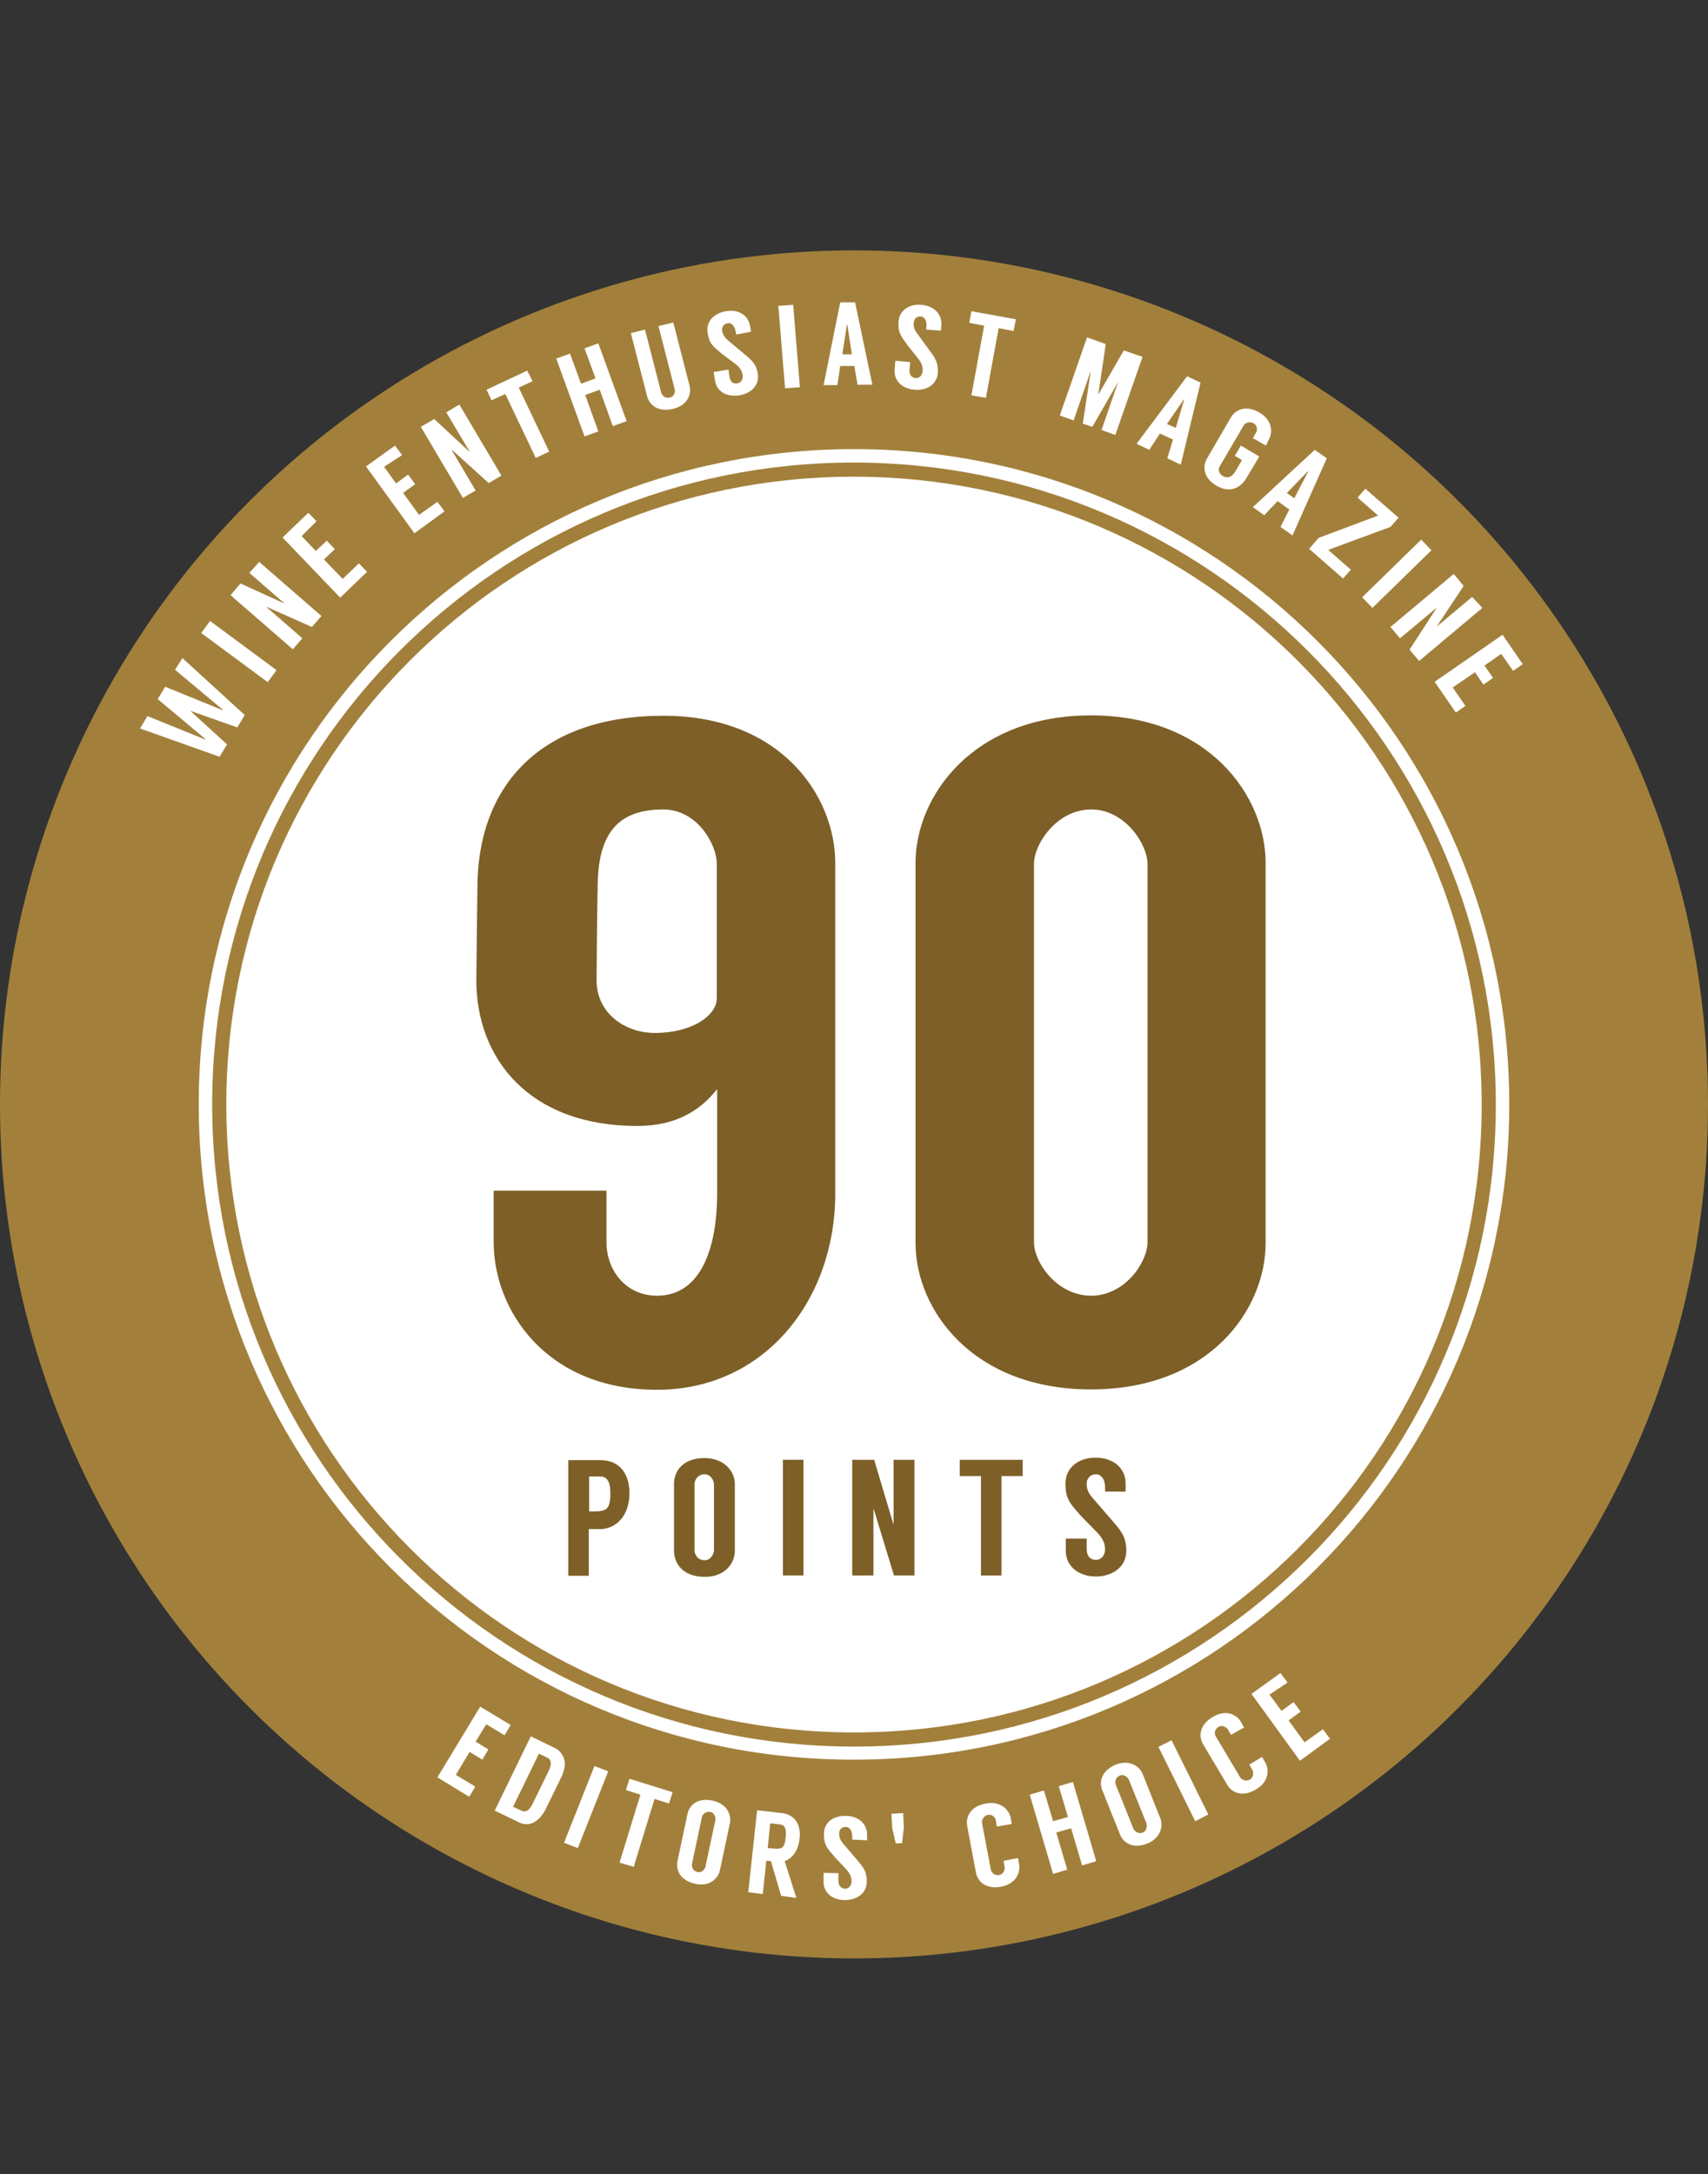
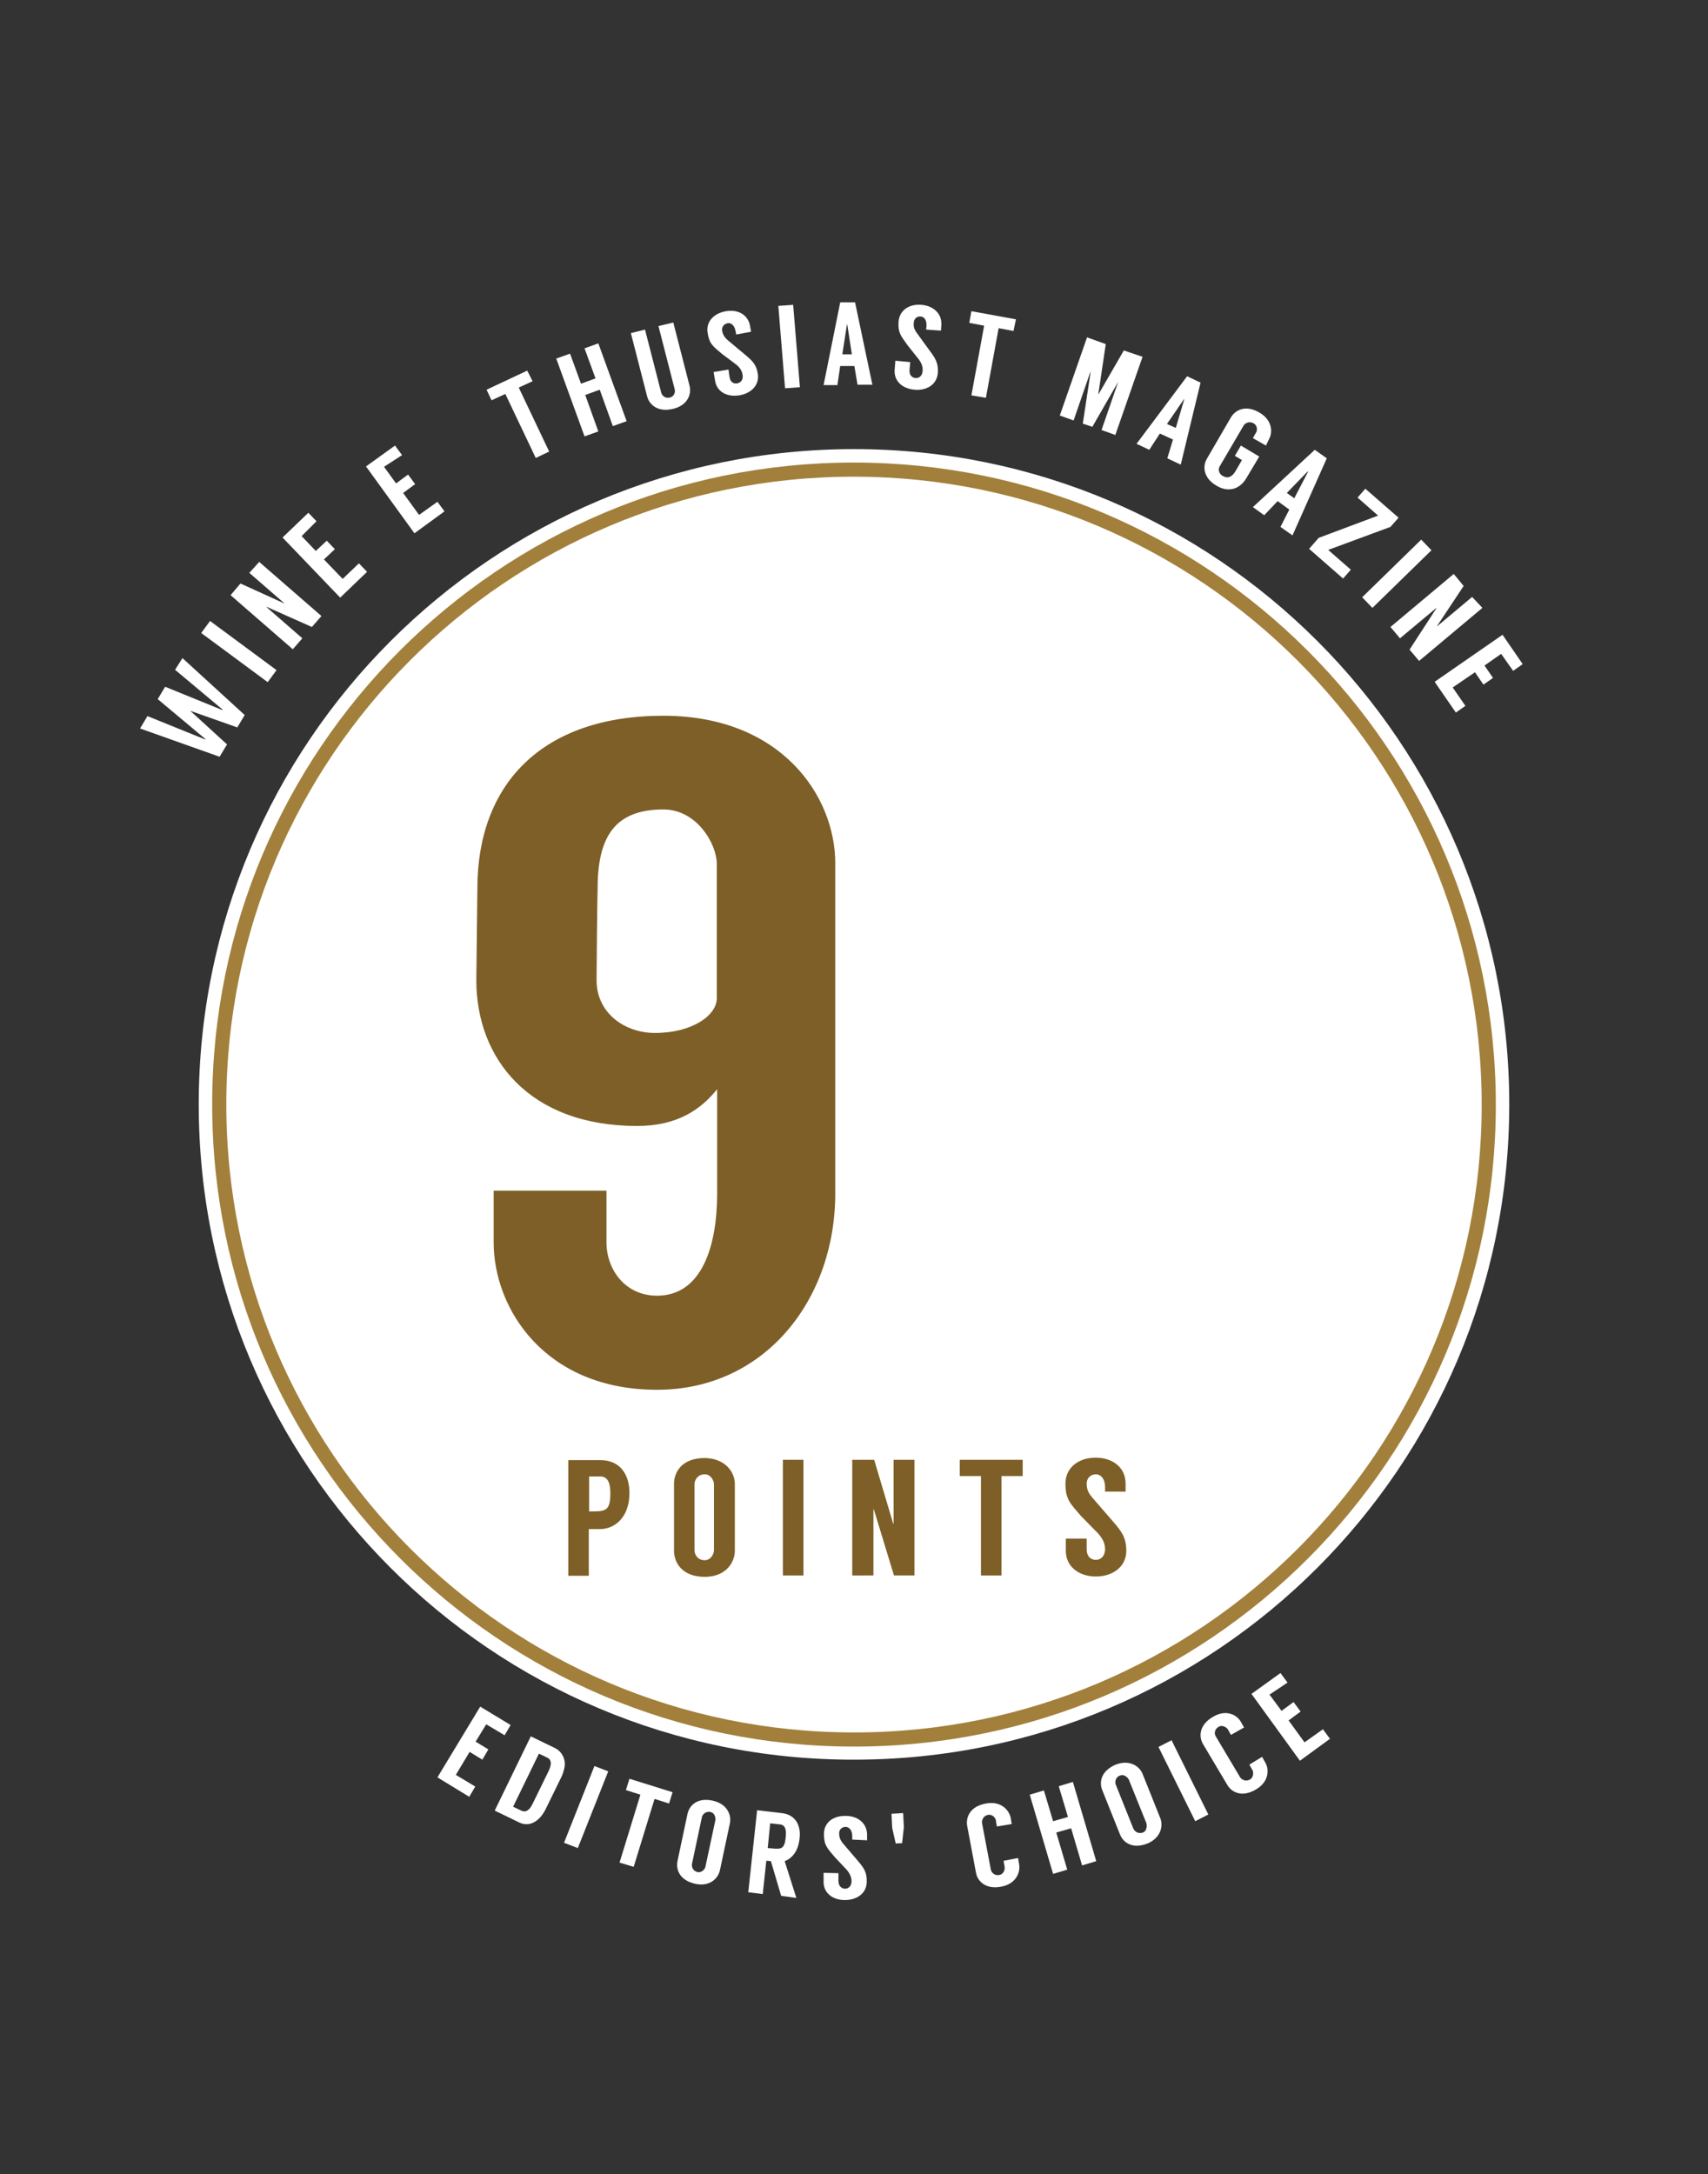
<svg xmlns="http://www.w3.org/2000/svg" version="1.1" id="a" x="0px" y="0px" viewBox="0 0 483 614.8" style="enable-background:new 0 0 483 614.8;" xml:space="preserve">
  <rect x="0" y="0" width="483" height="614.8" fill="#333333" stroke="none" />
  <style type="text/css">
	.st0{fill:#A2803B;}
	.st1{fill:#FFFFFF;}
	.st2{enable-background:new    ;}
	.st3{fill:none;stroke:#A2803B;stroke-width:4;stroke-miterlimit:10;}
	.st4{fill:#7D5F27;}
</style>
-   <circle class="st0" cx="241.5" cy="312.3" r="241.5" />
  <path class="st1" d="M241.5,497.6c102.4,0,185.3-83,185.3-185.3S343.9,127,241.5,127S56.2,210,56.2,312.3S139.1,497.7,241.5,497.6  L241.5,497.6z" />
  <g>
    <g class="st2">
      <path class="st1" d="M51.6,186.1l17.6,16.1l-2.1,3.5l-13.3-4.7l10.4,9.5l-2.1,3.5l-22.5-8l2.1-3.5l16.3,6.6l0.1-0.1l-13.5-11.3    l2.1-3.5l16.2,6.6l0.1-0.1l-13.5-11.3L51.6,186.1z" />
    </g>
    <g class="st2">
      <path class="st1" d="M78.2,189.5l-2.5,3.4L56.9,179l2.5-3.4L78.2,189.5z" />
    </g>
    <g class="st2">
      <path class="st1" d="M73.3,158.9l17.6,15.3l-2.7,3.1l-12.8-5.7l0,0.1l10.1,8.8l-2.7,3.1l-17.6-15.3L68,165l12.3,5.6l0-0.1    l-9.8-8.5L73.3,158.9z" />
    </g>
    <g class="st2">
      <path class="st1" d="M85.3,151.6l4,4.2l3.1-2.9l2.3,2.4l-3.1,2.9l5.3,5.5l4.6-4.4l2.3,2.4l-7.6,7.3L79.9,152l7.3-7l2.3,2.4    L85.3,151.6z" />
    </g>
    <g class="st2">
      <path class="st1" d="M108.6,132l3.4,4.7l3.4-2.5l2,2.7l-3.4,2.5l4.5,6.2l5.2-3.7l2,2.7l-8.5,6.2l-13.7-18.9l8.2-5.9l2,2.7    L108.6,132z" />
    </g>
    <g class="st2">
-       <path class="st1" d="M129.9,114.4l11.9,20.1l-3.6,2.1l-10.4-9.4l-0.1,0l6.8,11.5l-3.6,2.1l-11.9-20.1l3.8-2.2l9.9,9.2l0.1,0    l-6.6-11.1L129.9,114.4z" />
-     </g>
+       </g>
    <g class="st2">
      <path class="st1" d="M150.6,107.8l-3.9,1.8l8.6,18.1l-3.8,1.8l-8.6-18.1l-3.9,1.8l-1.4-3l11.5-5.4L150.6,107.8z" />
    </g>
    <g class="st2">
      <path class="st1" d="M169.2,97.1l8,22l-3.9,1.4l-3.7-10.3l-4.1,1.5l3.7,10.3l-3.9,1.4l-8-22l3.9-1.4l3.1,8.5l4.1-1.5l-3.1-8.5    L169.2,97.1z" />
    </g>
    <g class="st2">
      <path class="st1" d="M190.4,91.2l4.6,17.9c0.6,2.3-0.5,5.5-4.6,6.5c-4.4,1.1-6.8-1.2-7.4-3.5l-4.6-17.9l4-1l4.6,17.9    c0.2,0.7,1.1,1.7,2.5,1.3c1.2-0.3,1.5-1.6,1.3-2.3l-4.6-17.9L190.4,91.2z" />
    </g>
    <g class="st2">
      <path class="st1" d="M208.2,94.6l-0.2-1c-0.3-1.6-1.3-2.4-2.2-2.2c-1.1,0.2-1.7,1-1.6,2.1c0.2,1,0.5,1.7,1.6,2.7l4.9,4.1    c1.9,1.6,3.2,2.7,3.6,5.4c0.5,3.3-2,5.6-5.3,6.1c-3.3,0.5-6.3-0.9-6.8-4.2l-0.4-2.4l4.2-0.7l0.3,2.1c0.2,1.4,1.1,2,2.2,1.8    c1-0.2,1.7-1,1.5-2.4c-0.2-1.2-0.8-2.1-1.8-2.9l-4-3c-2.6-2.2-3.6-2.8-4.1-6c-0.5-3.1,1.7-5.5,5.2-6.1c3.5-0.6,6.3,1.1,6.8,4.2    l0.3,1.6L208.2,94.6z" />
    </g>
    <g class="st2">
      <path class="st1" d="M226.2,109.5l-4.2,0.3l-1.9-23.3l4.2-0.3L226.2,109.5z" />
    </g>
    <g class="st2">
      <path class="st1" d="M241.6,103.5l-4,0l-0.8,5.4l-3.9,0l4.7-23.4l4.2,0l4.9,23.3l-4.2,0L241.6,103.5z M240.9,100.2l-1.3-8.4    l-0.1,0l-1.3,8.4L240.9,100.2z" />
    </g>
    <g class="st2">
      <path class="st1" d="M261.9,93.2l0.1-1c0.1-1.6-0.6-2.6-1.6-2.7c-1.1-0.1-1.9,0.6-2,1.7c-0.1,1,0,1.8,0.9,3l3.7,5.1    c1.5,2,2.4,3.4,2.2,6.2c-0.3,3.4-3.3,5-6.6,4.7c-3.4-0.3-5.9-2.4-5.6-5.8l0.2-2.4l4.2,0.4l-0.2,2.2c-0.1,1.4,0.6,2.2,1.7,2.3    c1,0.1,1.9-0.6,2-2c0.1-1.2-0.3-2.2-1.1-3.3l-3.1-3.9c-2-2.8-2.8-3.6-2.6-6.8c0.3-3.2,3-5,6.5-4.7c3.5,0.3,5.8,2.6,5.6,5.7    l-0.1,1.6L261.9,93.2z" />
    </g>
    <g class="st2">
      <path class="st1" d="M286.6,93.6l-4.2-0.8l-3.6,19.7l-4.1-0.7l3.6-19.7l-4.2-0.8l0.6-3.3l12.6,2.3L286.6,93.6z" />
    </g>
    <g class="st2">
      <path class="st1" d="M323.1,100.9l-7.7,22.1l-3.9-1.4l4.7-13.6l-7.3,12.7l-2.7-0.9l2.2-14.5l-0.1,0l-4.7,13.6l-3.9-1.4l7.7-22.1    l5.3,1.9l-2.1,14.1l0.1,0l7.1-12.3L323.1,100.9z" />
    </g>
    <g class="st2">
      <path class="st1" d="M331.7,124.3l-3.7-1.7l-3,4.6l-3.6-1.7l14.3-19.1l3.8,1.8l-5.6,23.2l-3.8-1.8L331.7,124.3z M332.5,121    l2.4-8.1l-0.1,0l-4.8,7L332.5,121z" />
    </g>
    <g class="st2">
      <path class="st1" d="M354.3,123.9l0.9-1.6c0.4-0.6,0.4-2-0.7-2.6c-1.3-0.7-2.4,0-2.8,0.6l-6.8,11.6c-0.4,0.6-0.4,2,0.9,2.7    c1.4,0.8,2.6,0.3,3.6-1.4l1.8-3.1l-2-1.2l1.7-2.9l5.2,3.1l-3.7,6.2c-1.6,2.7-4.7,4.2-8.3,2.1c-4-2.3-4-5.7-2.8-7.7l6.8-11.7    c1.2-2,4.1-3.7,8.1-1.3c3.6,2.1,3.8,5.6,2.6,7.6L358,126L354.3,123.9z" />
    </g>
    <g class="st2">
      <path class="st1" d="M364.6,144.1l-3.3-2.4l-3.8,4l-3.2-2.3l17.5-16.2l3.4,2.4l-9.7,21.8l-3.4-2.4L364.6,144.1z M366,140.9    l3.9-7.5l-0.1-0.1l-5.9,6.1L366,140.9z" />
    </g>
    <g class="st2">
      <path class="st1" d="M393.2,149l-17.6,6.5l6.4,5.6l-2.2,2.5l-9.6-8.4l2.7-3.1l16.8-6.3l-5.8-5.1l2.2-2.5l9.4,8.2L393.2,149z" />
    </g>
    <g class="st2">
      <path class="st1" d="M388.1,171.9l-2.9-3l16.7-16.3l2.9,3L388.1,171.9z" />
    </g>
    <g class="st2">
      <path class="st1" d="M419.2,171.9l-17.9,15l-2.7-3.2l7.6-11.7l0-0.1l-10.3,8.6l-2.7-3.2l17.9-15l2.8,3.4l-7.5,11.3l0,0.1l9.9-8.3    L419.2,171.9z" />
    </g>
    <g class="st2">
      <path class="st1" d="M424.5,184.9l-4.7,3.3l2.4,3.5l-2.7,1.9l-2.4-3.5l-6.3,4.3l3.6,5.2l-2.7,1.9l-6-8.7l19.2-13.3l5.7,8.3    l-2.7,1.9L424.5,184.9z" />
    </g>
  </g>
  <g>
    <g class="st2">
      <path class="st1" d="M137.5,487.6l-3,4.9l3.6,2.2l-1.7,2.9l-3.6-2.2l-3.9,6.5l5.5,3.3l-1.7,2.9l-9-5.5l12.1-20l8.6,5.2l-1.7,2.9    L137.5,487.6z" />
    </g>
    <g class="st2">
      <path class="st1" d="M158.7,502.6l-4.4,9c-1.6,3.2-4.4,5.3-7.6,3.7l-6.8-3.3l10.2-21l6.8,3.3c2.1,1,3.2,3.4,2.7,5.6    C159.4,500.9,159.1,501.8,158.7,502.6z M147.4,512c1.5,0.7,2.5-0.4,3.3-2.1l4.4-9c0.8-1.7,1.1-3.2-0.4-3.9l-2.3-1.1l-7.3,15    L147.4,512z" />
    </g>
    <g class="st2">
      <path class="st1" d="M163.4,522.6l-3.9-1.5l8.6-21.7l3.9,1.5L163.4,522.6z" />
    </g>
    <g class="st2">
      <path class="st1" d="M189.2,510l-4.1-1.3l-5.9,19.2l-4-1.2l5.9-19.2l-4.1-1.3l1-3.2l12.2,3.8L189.2,510z" />
    </g>
    <g class="st2">
      <path class="st1" d="M206.4,515.6l-2.8,13.2c-0.5,2.4-2.9,4.8-7,3.9c-4.5-1-5.5-4.1-5-6.5l2.8-13.2c0.5-2.4,2.7-4.8,7.2-3.8    C205.6,510.1,206.9,513.2,206.4,515.6z M202.3,514.7c0.1-0.7-0.2-2.1-1.4-2.3c-1.4-0.3-2.3,0.8-2.4,1.4l-2.8,13.2    c-0.2,0.8,0.2,2.1,1.6,2.4c1.2,0.2,2.1-0.9,2.2-1.6L202.3,514.7z" />
    </g>
    <g class="st2">
      <path class="st1" d="M220.9,536.1l-2.9-9.8c-0.6-0.1-1.2-0.1-1.3-0.1l-1,9.4l-4.1-0.5l2.5-23.2l6.9,0.8c4,0.4,5.6,3.6,5.1,7.3    c-0.4,3.5-2.1,5.5-4.2,6.3l3.3,10.4L220.9,536.1z M217.1,522.6l1.3,0.1c2.7,0.3,3.5,0,3.8-3.3c0.2-1.9-0.1-3.4-1.7-3.5l-2.7-0.3    L217.1,522.6z" />
    </g>
    <g class="st2">
      <path class="st1" d="M241,520.2l0-1c0-1.6-0.8-2.5-1.8-2.6c-1.1,0-1.9,0.7-1.9,1.8c0,1,0.2,1.8,1.1,2.9l4.1,4.8    c1.6,1.9,2.7,3.2,2.6,6c0,3.4-2.9,5.2-6.2,5.2c-3.4,0-6.1-2-6-5.3l0-2.4l4.2,0.1l0,2.2c0,1.4,0.8,2.1,1.8,2.2c1,0,1.9-0.7,1.9-2.1    c0-1.2-0.5-2.2-1.3-3.2l-3.4-3.6c-2.2-2.6-3.1-3.4-3.1-6.6c0-3.2,2.6-5.2,6.2-5.1c3.5,0,6,2.2,6,5.3l0,1.6L241,520.2z" />
    </g>
    <g class="st2">
      <path class="st1" d="M253.3,521.3l-1-4.4l-0.2-4l3.3-0.2l0.2,4l-0.5,4.5L253.3,521.3z" />
    </g>
    <g class="st2">
      <path class="st1" d="M281.9,516.5l-0.3-1.8c-0.1-0.7-1-1.7-2.2-1.5c-1.4,0.3-1.8,1.6-1.7,2.3l2.5,13.2c0.1,0.7,1,1.8,2.4,1.5    c1.2-0.2,1.6-1.5,1.5-2.2l-0.3-1.8l4.1-0.8l0.3,1.8c0.4,2.3-0.9,5.5-5,6.3c-4.5,0.9-6.8-1.6-7.2-3.9l-2.5-13.3    c-0.4-2.3,0.7-5.5,5.3-6.3c4.1-0.8,6.5,1.7,7,4l0.3,1.8L281.9,516.5z" />
    </g>
    <g class="st2">
      <path class="st1" d="M303.4,503.9l6.6,22.4l-4,1.2l-3.1-10.5l-4.2,1.2l3.1,10.5l-4,1.2l-6.6-22.4l4-1.2l2.6,8.7l4.2-1.2l-2.6-8.7    L303.4,503.9z" />
    </g>
    <g class="st2">
      <path class="st1" d="M323.1,501.6l5,12.5c0.9,2.2,0.2,5.6-3.6,7.2c-4.3,1.7-6.9-0.3-7.8-2.6l-5-12.5c-0.9-2.2-0.4-5.4,3.8-7.2    C319.4,497.5,322.2,499.4,323.1,501.6z M319.2,503.2c-0.3-0.6-1.4-1.6-2.5-1.1c-1.4,0.5-1.4,2-1.2,2.5l5,12.5    c0.3,0.7,1.3,1.6,2.7,1.1c1.1-0.4,1.2-1.9,1-2.6L319.2,503.2z" />
    </g>
    <g class="st2">
      <path class="st1" d="M341.7,513.1l-3.7,1.9L327.6,494l3.7-1.9L341.7,513.1z" />
    </g>
    <g class="st2">
      <path class="st1" d="M348.1,490.6l-0.9-1.6c-0.4-0.6-1.6-1.3-2.6-0.7c-1.3,0.8-1.2,2.1-0.8,2.7l6.9,11.6c0.4,0.6,1.5,1.3,2.8,0.6    c1-0.6,1-2,0.7-2.6l-0.9-1.6l3.6-2.2l0.9,1.6c1.2,2,1,5.5-2.6,7.6c-4,2.4-6.9,0.8-8.1-1.2l-6.9-11.6c-1.2-2-1.2-5.4,2.8-7.7    c3.6-2.2,6.7-0.7,7.9,1.4l0.9,1.6L348.1,490.6z" />
    </g>
    <g class="st2">
      <path class="st1" d="M359,479.2l3.4,4.6l3.4-2.5l2,2.7l-3.4,2.5l4.5,6.2l5.2-3.7l2,2.7l-8.5,6.2l-13.7-18.9l8.2-5.9l2,2.7    L359,479.2z" />
    </g>
  </g>
  <path class="st3" d="M241.5,491.9c99.2,0,179.5-80.4,179.5-179.5s-80.4-179.6-179.6-179.6S62,213.2,62,312.3  S142.3,491.9,241.5,491.9z" />
  <g class="st2">
    <path class="st4" d="M134.7,277.2c0-2.7,0.3-23.6,0.3-26c0-29.2,18-48.8,52.6-48.8c33.4,0,48.6,22.8,48.6,41.7c0,0,0,88.9,0,93.4   c0,30-19.9,55.5-50.4,55.5c-31.6,0-46.2-22.8-46.2-41.7v-14.6h31.9v14.6c0,7.7,5.3,15.1,14.3,15.1c12.7,0,17-14.1,17-28.9V308   c-4.5,5.6-11.1,10.4-22.6,10.4C149.5,318.4,134.7,299.2,134.7,277.2z M168.7,277.2c0,9.3,8,14.9,16.5,14.9c10.6,0,17.5-5,17.5-9.8   v-38c0-5.6-5.6-15.4-15.1-15.4c-13.3,0-18.6,7.2-18.6,22.3C168.9,253.3,168.7,274.8,168.7,277.2z" />
-     <path class="st4" d="M357.9,244v107.5c0,18.8-15.9,41.4-49.4,41.4s-49.6-22.6-49.6-41.4V244c0-18.8,16.2-41.7,49.6-41.7   S357.9,225.2,357.9,244z M324.5,244.3c0-5.6-6.4-15.4-15.9-15.4c-9.8,0-16.2,9.8-16.2,15.4v107c0,5.6,6.4,15.1,16.2,15.1   c9.6,0,15.9-9.6,15.9-15.1V244.3z" />
  </g>
  <g class="st2">
    <path class="st4" d="M169.6,432.4c-0.4,0-2.8,0-3.1,0v13.2h-5.8v-32.7h9.1c5.6,0,8.2,4.1,8.2,9.3C178,428.9,174,432.4,169.6,432.4z    M167.7,427.4c3.8,0,4.9-0.5,4.9-5.2c0-2.6-0.6-4.7-2.9-4.7h-3.1v9.9H167.7z" />
    <path class="st4" d="M207.8,419.6v18.9c0,3.4-2.6,7.4-8.5,7.4c-6.4,0-8.7-4-8.7-7.4v-18.9c0-3.4,2.3-7.3,8.7-7.3   C205.1,412.4,207.8,416.3,207.8,419.6z M201.9,419.7c0-1-0.9-2.8-2.6-2.8c-2.1,0-2.9,1.8-2.9,2.7v18.8c0,1.1,0.8,2.8,2.9,2.8   c1.7,0,2.6-1.8,2.6-2.8V419.7z" />
    <path class="st4" d="M227.2,445.5h-5.8v-32.7h5.8V445.5z" />
    <path class="st4" d="M258.6,412.8v32.7h-5.8l-5.7-18.7h-0.1v18.7H241v-32.7h6.2l5.4,18.1h0.1v-18.1H258.6z" />
    <path class="st4" d="M289.2,417.4h-6v28.1h-5.8v-28.1h-6v-4.6h17.8V417.4z" />
    <path class="st4" d="M312.5,421.9v-1.4c0-2.3-1.2-3.6-2.6-3.6c-1.5,0-2.6,1.1-2.6,2.6c0,1.4,0.3,2.5,1.6,4l5.8,6.7   c2.3,2.7,3.8,4.4,3.8,8.3c0,4.7-4,7.3-8.6,7.3c-4.7,0-8.5-2.7-8.5-7.3v-3.4h5.9v3c0,2,1.1,3,2.6,3c1.4,0,2.6-1.1,2.6-3   c0-1.7-0.7-3-1.9-4.4l-4.9-5c-3.1-3.6-4.4-4.7-4.4-9.2c0-4.4,3.6-7.3,8.5-7.3c5,0,8.5,2.9,8.5,7.3v2.3H312.5z" />
  </g>
</svg>